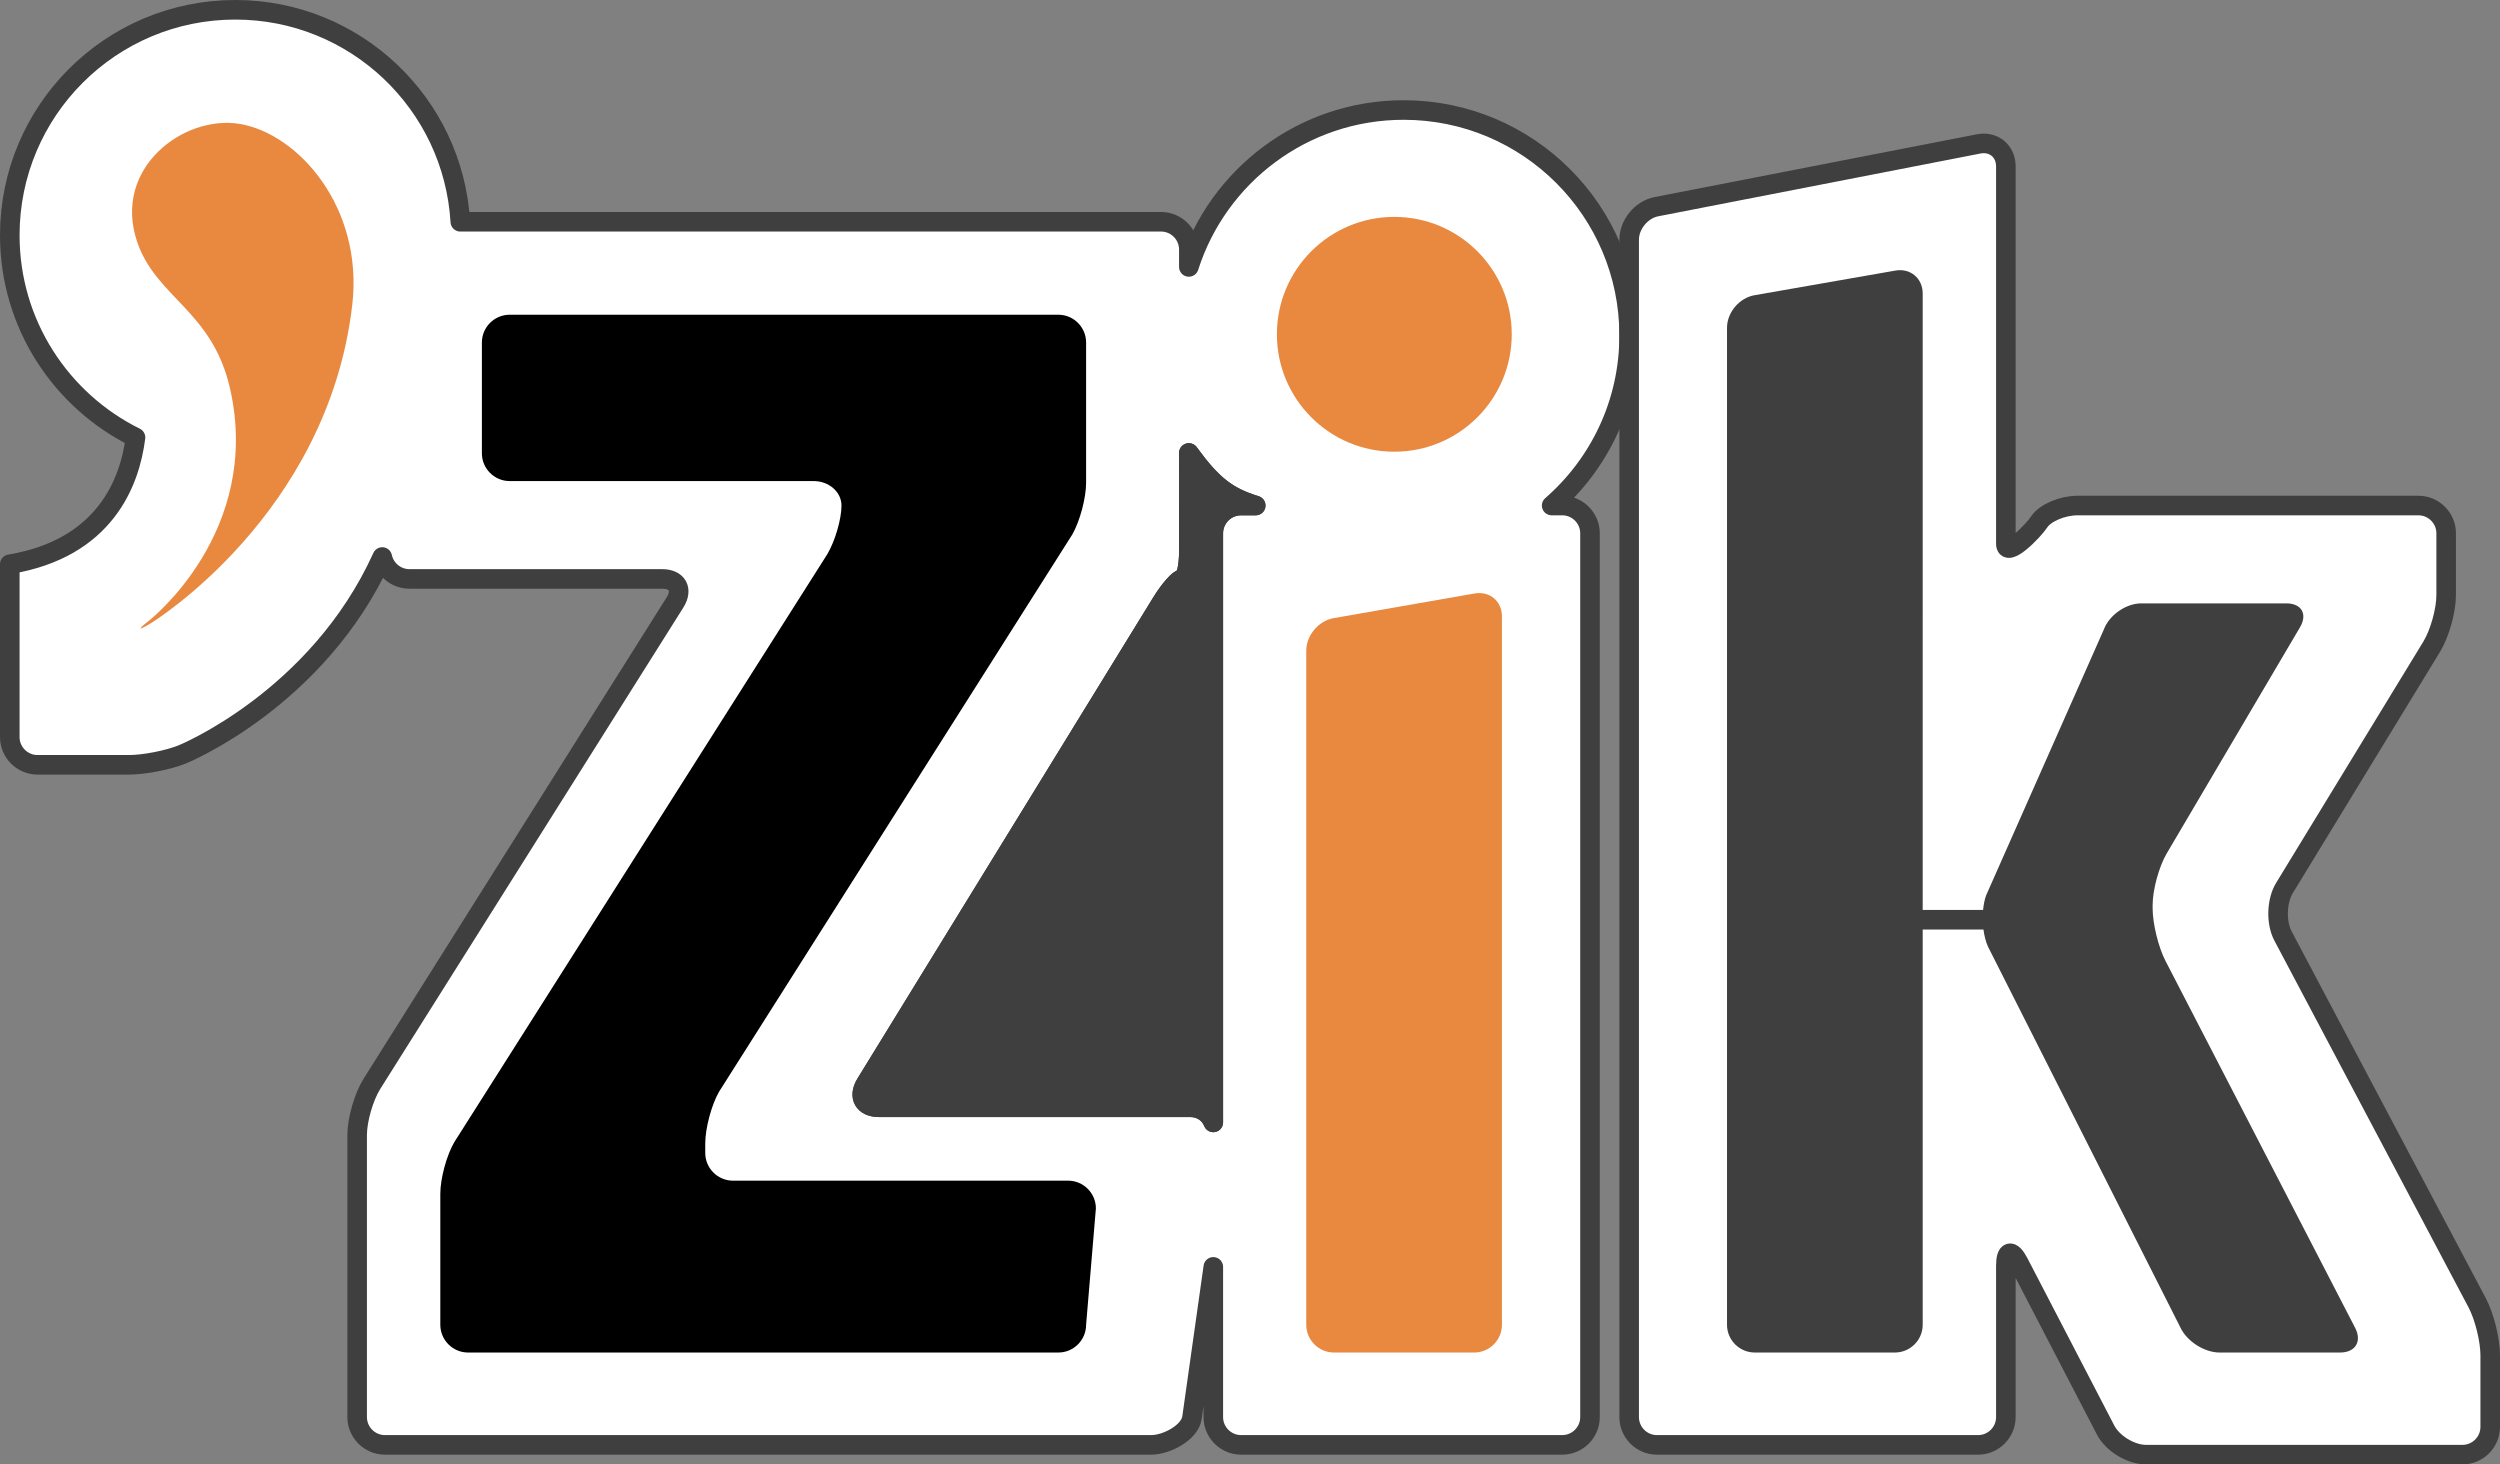
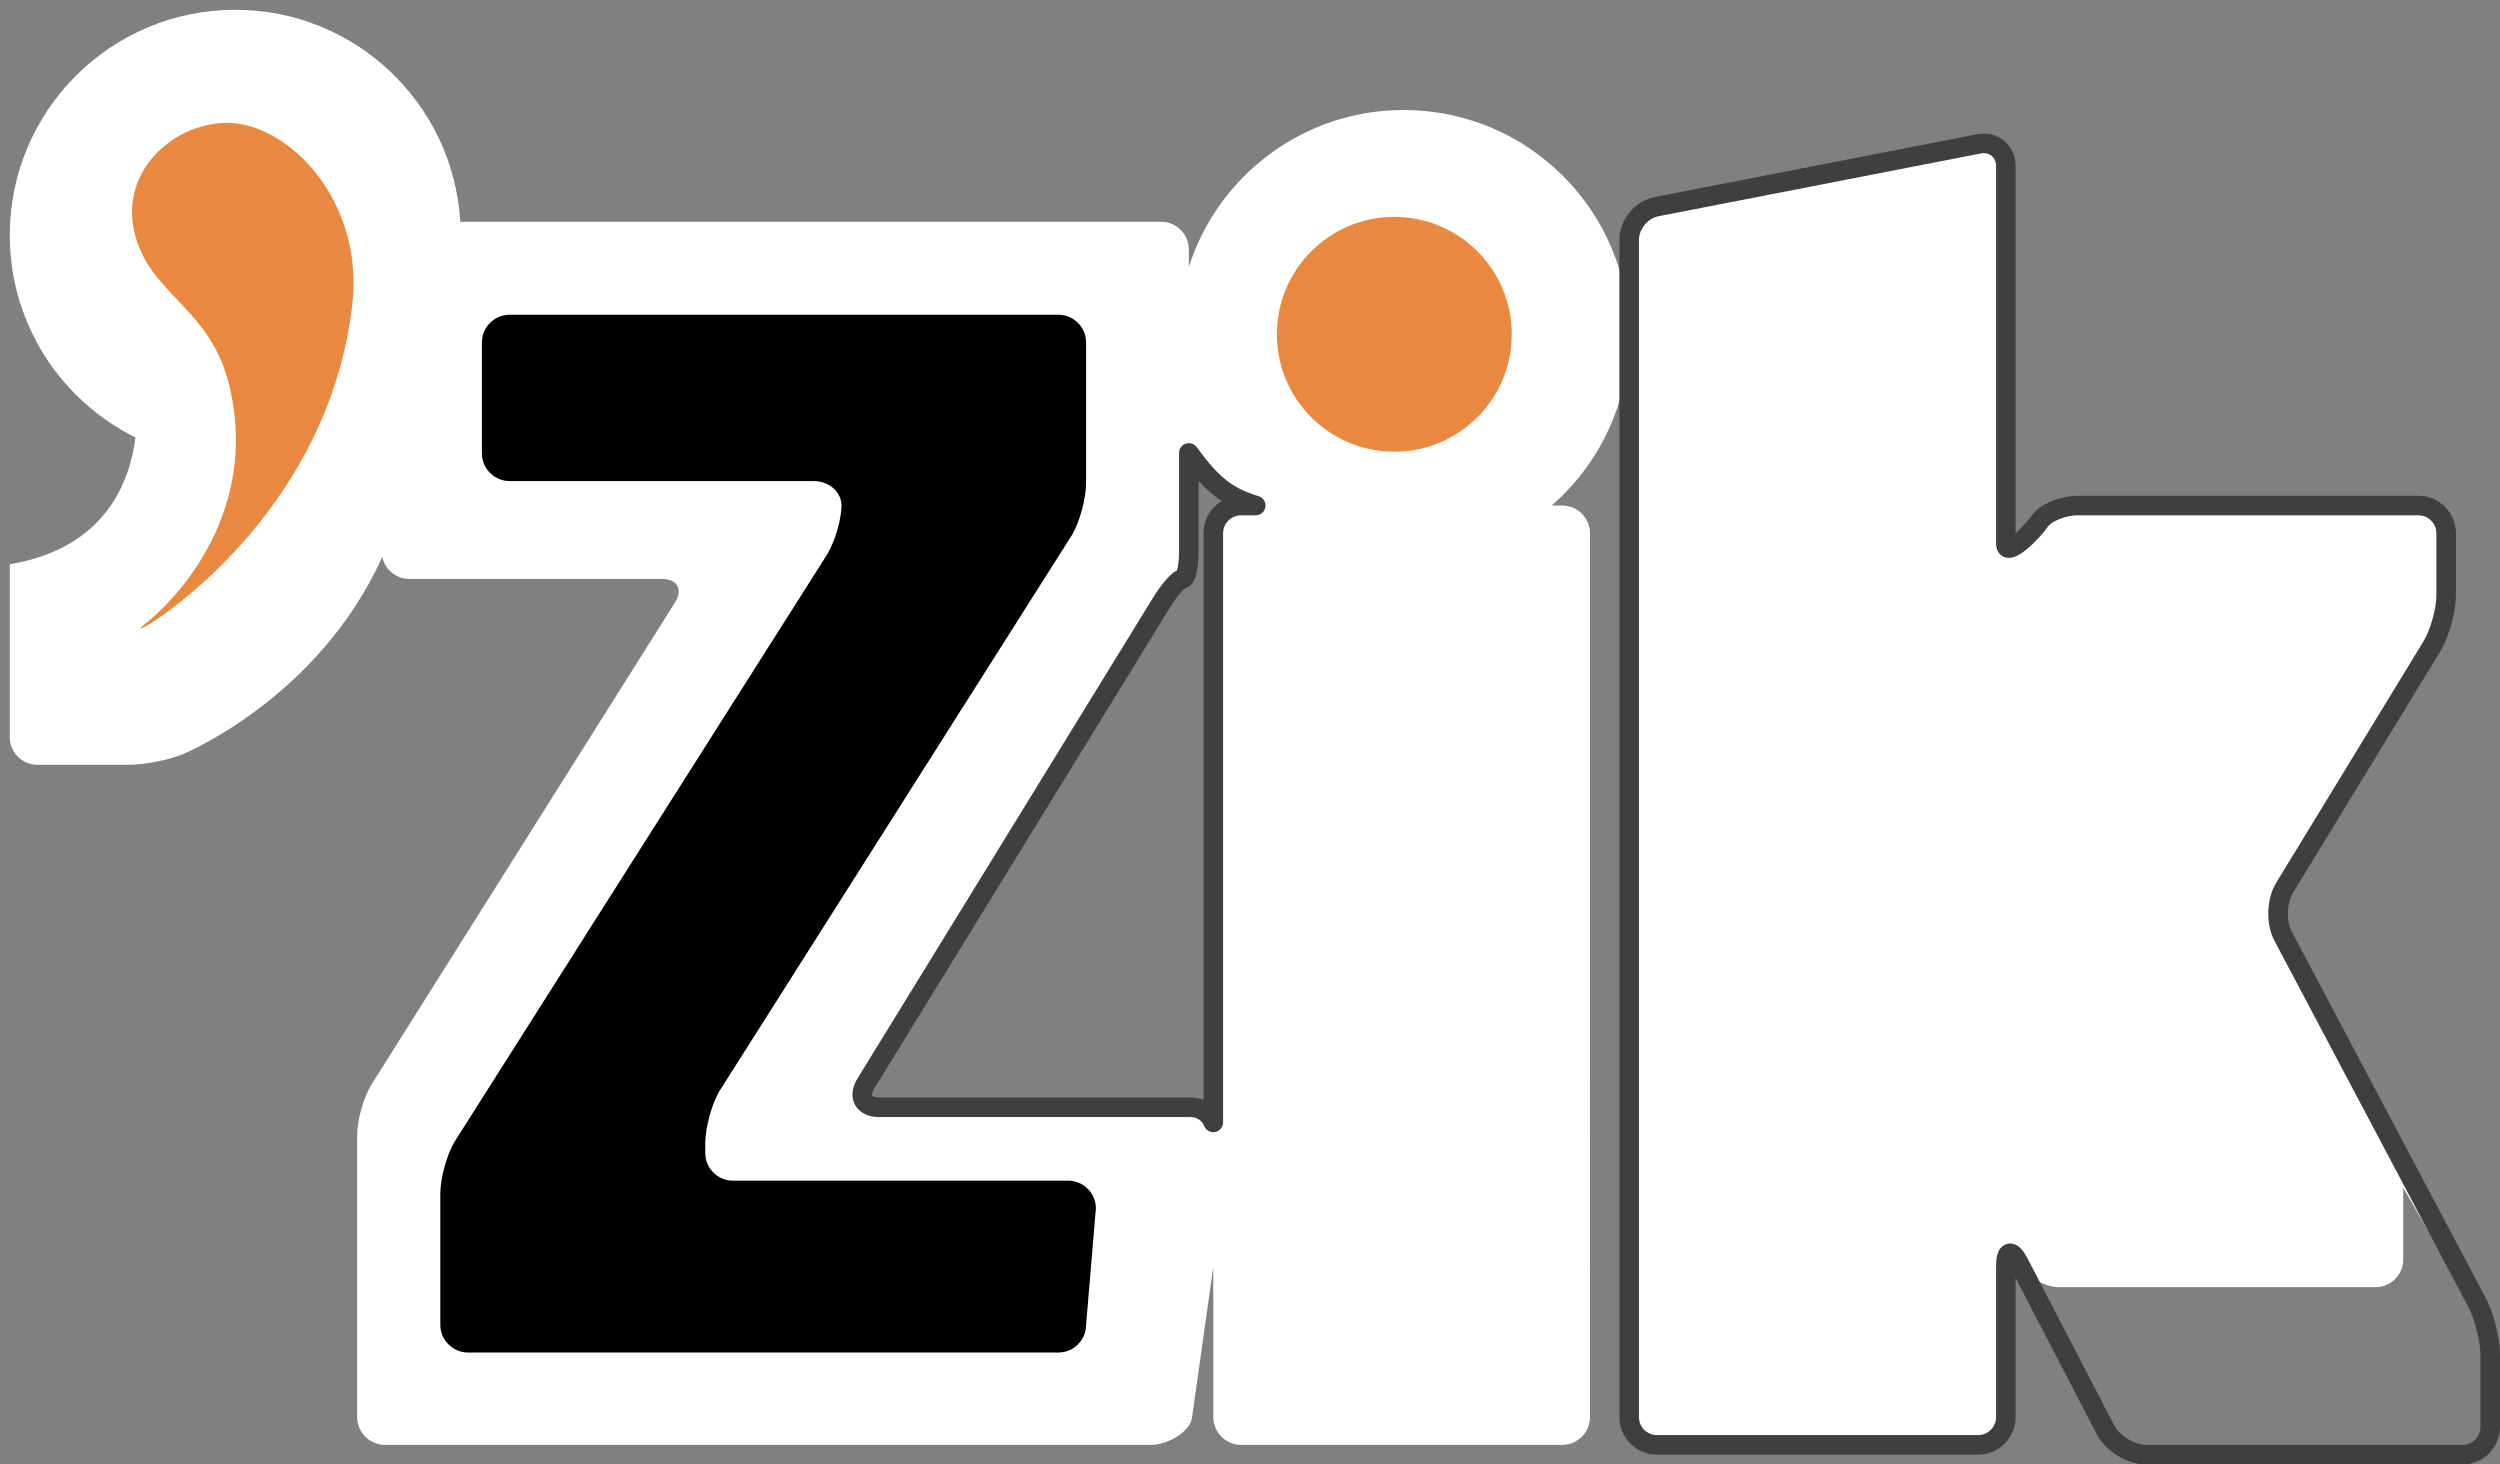
<svg xmlns="http://www.w3.org/2000/svg" version="1.1" id="Calque_1" width="454.844" height="266.434" viewBox="0 0 454.844 266.434" style="overflow:visible;enable-background:new 0 0 454.844 266.434;" xml:space="preserve">
  <rect x="0" y="0" width="454.844" height="266.434" fill="#808080" stroke="none" />
  <g>
    <path style="fill:#FFFFFF;" d="M225.792,91.975c-2.777,0-5.046,2.269-5.046,5.046v107.186c-0.65-1.626-2.204-2.751-4.157-2.751   h-56.664c-2.777,0-3.859-1.935-2.403-4.299l53.806-87.532c1.452-2.362,3.164-4.298,3.805-4.298s1.163-2.269,1.163-5.046V82.407   c4.231,5.826,7.021,7.997,12.167,9.568H225.792z M255.381,20.015c-18.302,0-33.807,11.994-39.085,28.55v-3.168   c0-2.777-2.271-5.048-5.048-5.048H83.745C82.476,18.835,64.635,1.78,42.806,1.78C20.147,1.78,1.78,20.147,1.78,42.802   c0,16.142,9.325,30.093,22.872,36.791c-1.015,8.092-5.502,20.166-22.872,23.063v31.447c0,2.777,2.271,5.046,5.046,5.046h16.611   c2.777,0,7.151-0.852,9.725-1.895c0,0,24.641-9.986,36.386-35.915c0.489,2.269,2.514,3.988,4.926,3.988h45.983   c2.777,0,3.835,1.923,2.358,4.268l-55.149,87.593c-1.478,2.347-2.688,6.541-2.688,9.318v51.32c0,2.777,2.269,5.05,5.046,5.05   h139.443c2.777,0,7.088-2.26,7.41-5.011l3.868-27.373v27.334c0,2.777,2.269,5.05,5.046,5.05h58.443c2.777,0,5.046-2.272,5.046-5.05   V97.021c0-2.777-2.269-5.046-5.046-5.046h-1.93c8.636-7.521,14.099-18.589,14.099-30.941   C296.404,38.377,278.038,20.015,255.381,20.015z" />
-     <path style="fill:none;stroke:#3F3F3F;stroke-width:3.56;stroke-linecap:round;stroke-linejoin:round;" d="M225.792,91.975   c-2.777,0-5.046,2.269-5.046,5.046v107.186c-0.65-1.626-2.204-2.751-4.157-2.751h-56.664c-2.777,0-3.859-1.935-2.403-4.299   l53.806-87.532c1.452-2.362,3.164-4.298,3.805-4.298s1.163-2.269,1.163-5.046V82.407c4.231,5.826,7.021,7.997,12.167,9.568H225.792   z M255.381,20.015c-18.302,0-33.807,11.994-39.085,28.55v-3.168c0-2.777-2.271-5.048-5.048-5.048H83.745   C82.476,18.835,64.635,1.78,42.806,1.78C20.147,1.78,1.78,20.147,1.78,42.802c0,16.142,9.325,30.093,22.872,36.791   c-1.015,8.092-5.502,20.166-22.872,23.063v31.447c0,2.777,2.271,5.046,5.046,5.046h16.611c2.777,0,7.151-0.852,9.725-1.895   c0,0,24.641-9.986,36.386-35.915c0.489,2.269,2.514,3.988,4.926,3.988h45.983c2.777,0,3.835,1.923,2.358,4.268l-55.149,87.593   c-1.478,2.347-2.688,6.541-2.688,9.318v51.32c0,2.777,2.269,5.05,5.046,5.05h139.443c2.777,0,7.088-2.26,7.41-5.011l3.868-27.373   v27.334c0,2.777,2.269,5.05,5.046,5.05h58.443c2.777,0,5.046-2.272,5.046-5.05V97.021c0-2.777-2.269-5.046-5.046-5.046h-1.93   c8.636-7.521,14.099-18.589,14.099-30.941C296.404,38.377,278.038,20.015,255.381,20.015z" />
-     <path style="fill:#FFFFFF;" d="M450.703,237.051l-35.33-66.74c-1.304-2.451-1.182-6.397,0.266-8.766l26.785-43.899   c1.447-2.373,2.625-6.578,2.625-9.355v-11.27c0-2.777-2.269-5.046-5.046-5.046H378c-2.777,0-5.919,1.334-6.988,2.973   c-1.065,1.634-6.072,6.743-6.072,3.966v-68.65c0-2.777-2.225-4.613-4.954-4.081l-58.63,11.422   c-2.722,0.528-4.951,3.233-4.951,6.011v214.211c0,2.777,2.27,5.05,5.046,5.05h58.443c2.777,0,5.046-2.272,5.046-5.05v-27.556   c0-2.772,1.048-3.033,2.33-0.564l15.82,30.471c1.277,2.46,4.594,4.477,7.371,4.477h57.552c2.782,0,5.051-2.269,5.051-5.046v-13.047   C453.063,243.783,452.003,239.507,450.703,237.051z" />
+     <path style="fill:#FFFFFF;" d="M450.703,237.051l-35.33-66.74c-1.304-2.451-1.182-6.397,0.266-8.766l26.785-43.899   c1.447-2.373,2.625-6.578,2.625-9.355v-11.27c0-2.777-2.269-5.046-5.046-5.046H378c-2.777,0-5.919,1.334-6.988,2.973   c-1.065,1.634-6.072,6.743-6.072,3.966v-68.65c0-2.777-2.225-4.613-4.954-4.081l-58.63,11.422   c-2.722,0.528-4.951,3.233-4.951,6.011v214.211c0,2.777,2.27,5.05,5.046,5.05h58.443c2.777,0,5.046-2.272,5.046-5.05v-27.556   c0-2.772,1.048-3.033,2.33-0.564c1.277,2.46,4.594,4.477,7.371,4.477h57.552c2.782,0,5.051-2.269,5.051-5.046v-13.047   C453.063,243.783,452.003,239.507,450.703,237.051z" />
    <path style="fill:none;stroke:#3F3F3F;stroke-width:3.56;stroke-linecap:round;stroke-linejoin:round;" d="M450.703,237.051   l-35.33-66.74c-1.304-2.451-1.182-6.397,0.266-8.766l26.785-43.899c1.447-2.373,2.625-6.578,2.625-9.355v-11.27   c0-2.777-2.269-5.046-5.046-5.046H378c-2.777,0-5.919,1.334-6.988,2.973c-1.065,1.634-6.072,6.743-6.072,3.966v-68.65   c0-2.777-2.225-4.613-4.954-4.081l-58.63,11.422c-2.722,0.528-4.951,3.233-4.951,6.011v214.211c0,2.777,2.27,5.05,5.046,5.05   h58.443c2.777,0,5.046-2.272,5.046-5.05v-27.556c0-2.772,1.048-3.033,2.33-0.564l15.82,30.471c1.277,2.46,4.594,4.477,7.371,4.477   h57.552c2.782,0,5.051-2.269,5.051-5.046v-13.047C453.063,243.783,452.003,239.507,450.703,237.051z" />
-     <path style="fill:#E8893F;" d="M237.657,118.385c0-2.777,2.238-5.439,4.972-5.92l25.66-4.489c2.733-0.478,4.972,1.401,4.972,4.179   v128.874c0,2.776-2.269,5.046-5.046,5.046h-25.512c-2.777,0-5.046-2.27-5.046-5.046V118.385" />
    <path style="fill:#E8893F;" d="M232.315,60.821c0-11.798,9.566-21.361,21.361-21.361c11.801,0,21.366,9.563,21.366,21.361   s-9.565,21.362-21.366,21.362C241.882,82.183,232.315,72.619,232.315,60.821" />
    <path style="fill:#E8893F;" d="M41.835,70.613C38.604,56.486,28.327,54.124,24.924,43.91c-4.451-13.352,8.508-23.059,18.691-21.364   c10.681,1.78,22.533,15.229,20.473,32.934c-4.451,38.275-36.636,57.902-36.636,57.902c-2.369,1.44-2.515,1.228-0.326-0.476   C27.125,112.906,47.822,96.769,41.835,70.613" />
    <path d="M192.557,57.262H92.722c-2.777,0-5.048,2.269-5.048,5.046v20.171c0,2.777,2.271,5.046,5.048,5.046h55.33   c2.777,0,5.046,2.003,5.046,4.451c0,2.447-1.147,6.408-2.549,8.803l-67.89,107.01c-1.402,2.391-2.549,6.619-2.549,9.393v23.848   c0,2.776,2.269,5.046,5.046,5.046h107.401c2.777,0,5.046-2.27,5.046-5.046l1.78-21.175c0-2.773-2.269-5.046-5.046-5.046h-60.981   c-2.777,0-5.046-2.27-5.046-5.046v-1.708c0-2.777,1.13-7.02,2.51-9.428L195.093,97.24c1.38-2.408,2.51-6.645,2.51-9.422v-25.51   C197.603,59.531,195.334,57.262,192.557,57.262" />
-     <path style="fill:#3F3F3F;" d="M225.792,91.975c-2.777,0-5.046,2.269-5.046,5.046v107.186c-0.65-1.626-2.204-2.751-4.157-2.751   h-56.664c-2.777,0-3.859-1.935-2.403-4.299l53.806-87.532c1.452-2.362,3.164-4.298,3.805-4.298s1.163-2.269,1.163-5.046V82.407   c4.231,5.826,7.021,7.997,12.167,9.568H225.792z" />
    <path style="fill:none;stroke:#3F3F3F;stroke-width:3.56;stroke-linecap:round;stroke-linejoin:round;" d="M225.792,91.975   c-2.777,0-5.046,2.269-5.046,5.046v107.186c-0.65-1.626-2.204-2.751-4.157-2.751h-56.664c-2.777,0-3.859-1.935-2.403-4.299   l53.806-87.532c1.452-2.362,3.164-4.298,3.805-4.298s1.163-2.269,1.163-5.046V82.407c4.231,5.826,7.021,7.997,12.167,9.568H225.792   z" />
-     <path style="fill:#3F3F3F;" d="M428.494,241.593l-34.53-66.806c-1.273-2.469-2.321-6.754-2.321-9.531v-0.591   c0-2.772,1.156-7.002,2.564-9.392l24.248-41.148c1.412-2.395,0.291-4.349-2.482-4.349h-26.403c-2.776,0-5.828,2.132-6.793,4.731   l-21.427,48.389c-0.286,0.773-0.46,1.694-0.552,2.659h-10.987V53.407c0-2.777-2.238-4.655-4.972-4.179l-25.664,4.49   c-2.729,0.482-4.968,3.142-4.968,5.919v181.391c0,2.776,2.269,5.046,5.046,5.046h25.512c2.773,0,5.046-2.27,5.046-5.046v-71.913   h11.053c0.156,1.147,0.426,2.234,0.825,3.112l34.987,69.248c1.151,2.529,4.359,4.599,7.137,4.599h21.948   C428.542,246.074,429.768,244.058,428.494,241.593" />
  </g>
</svg>